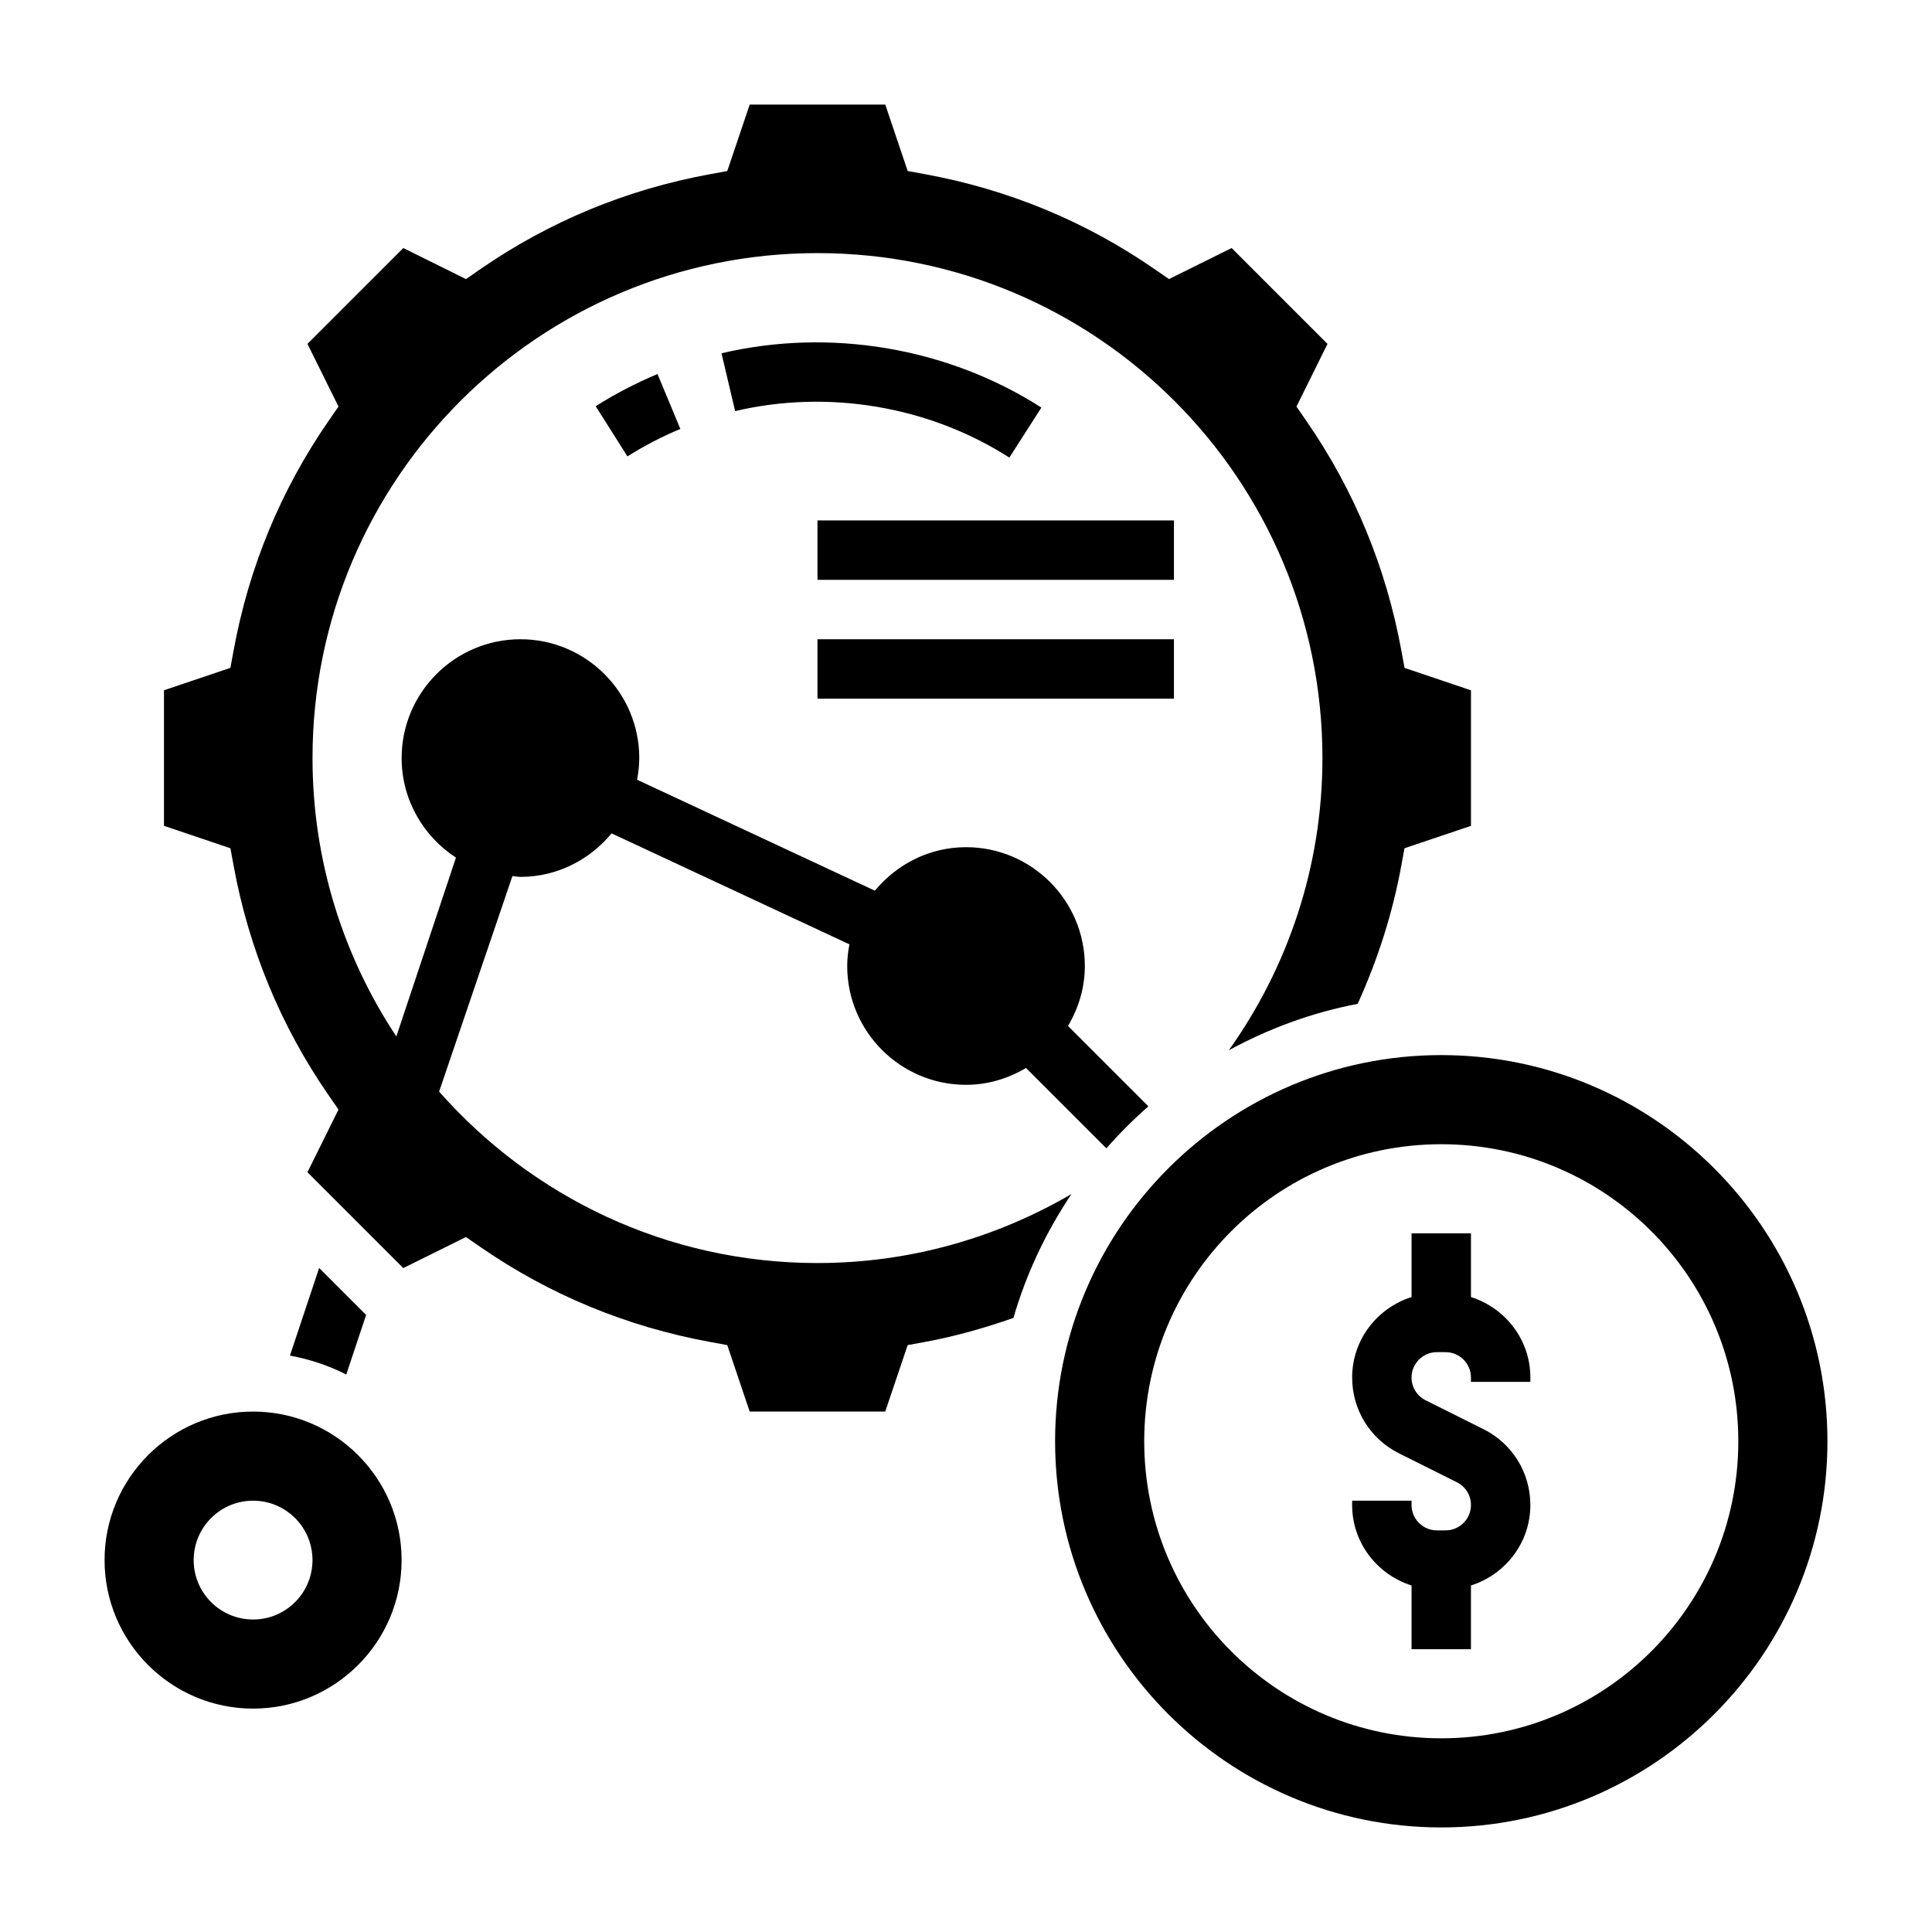
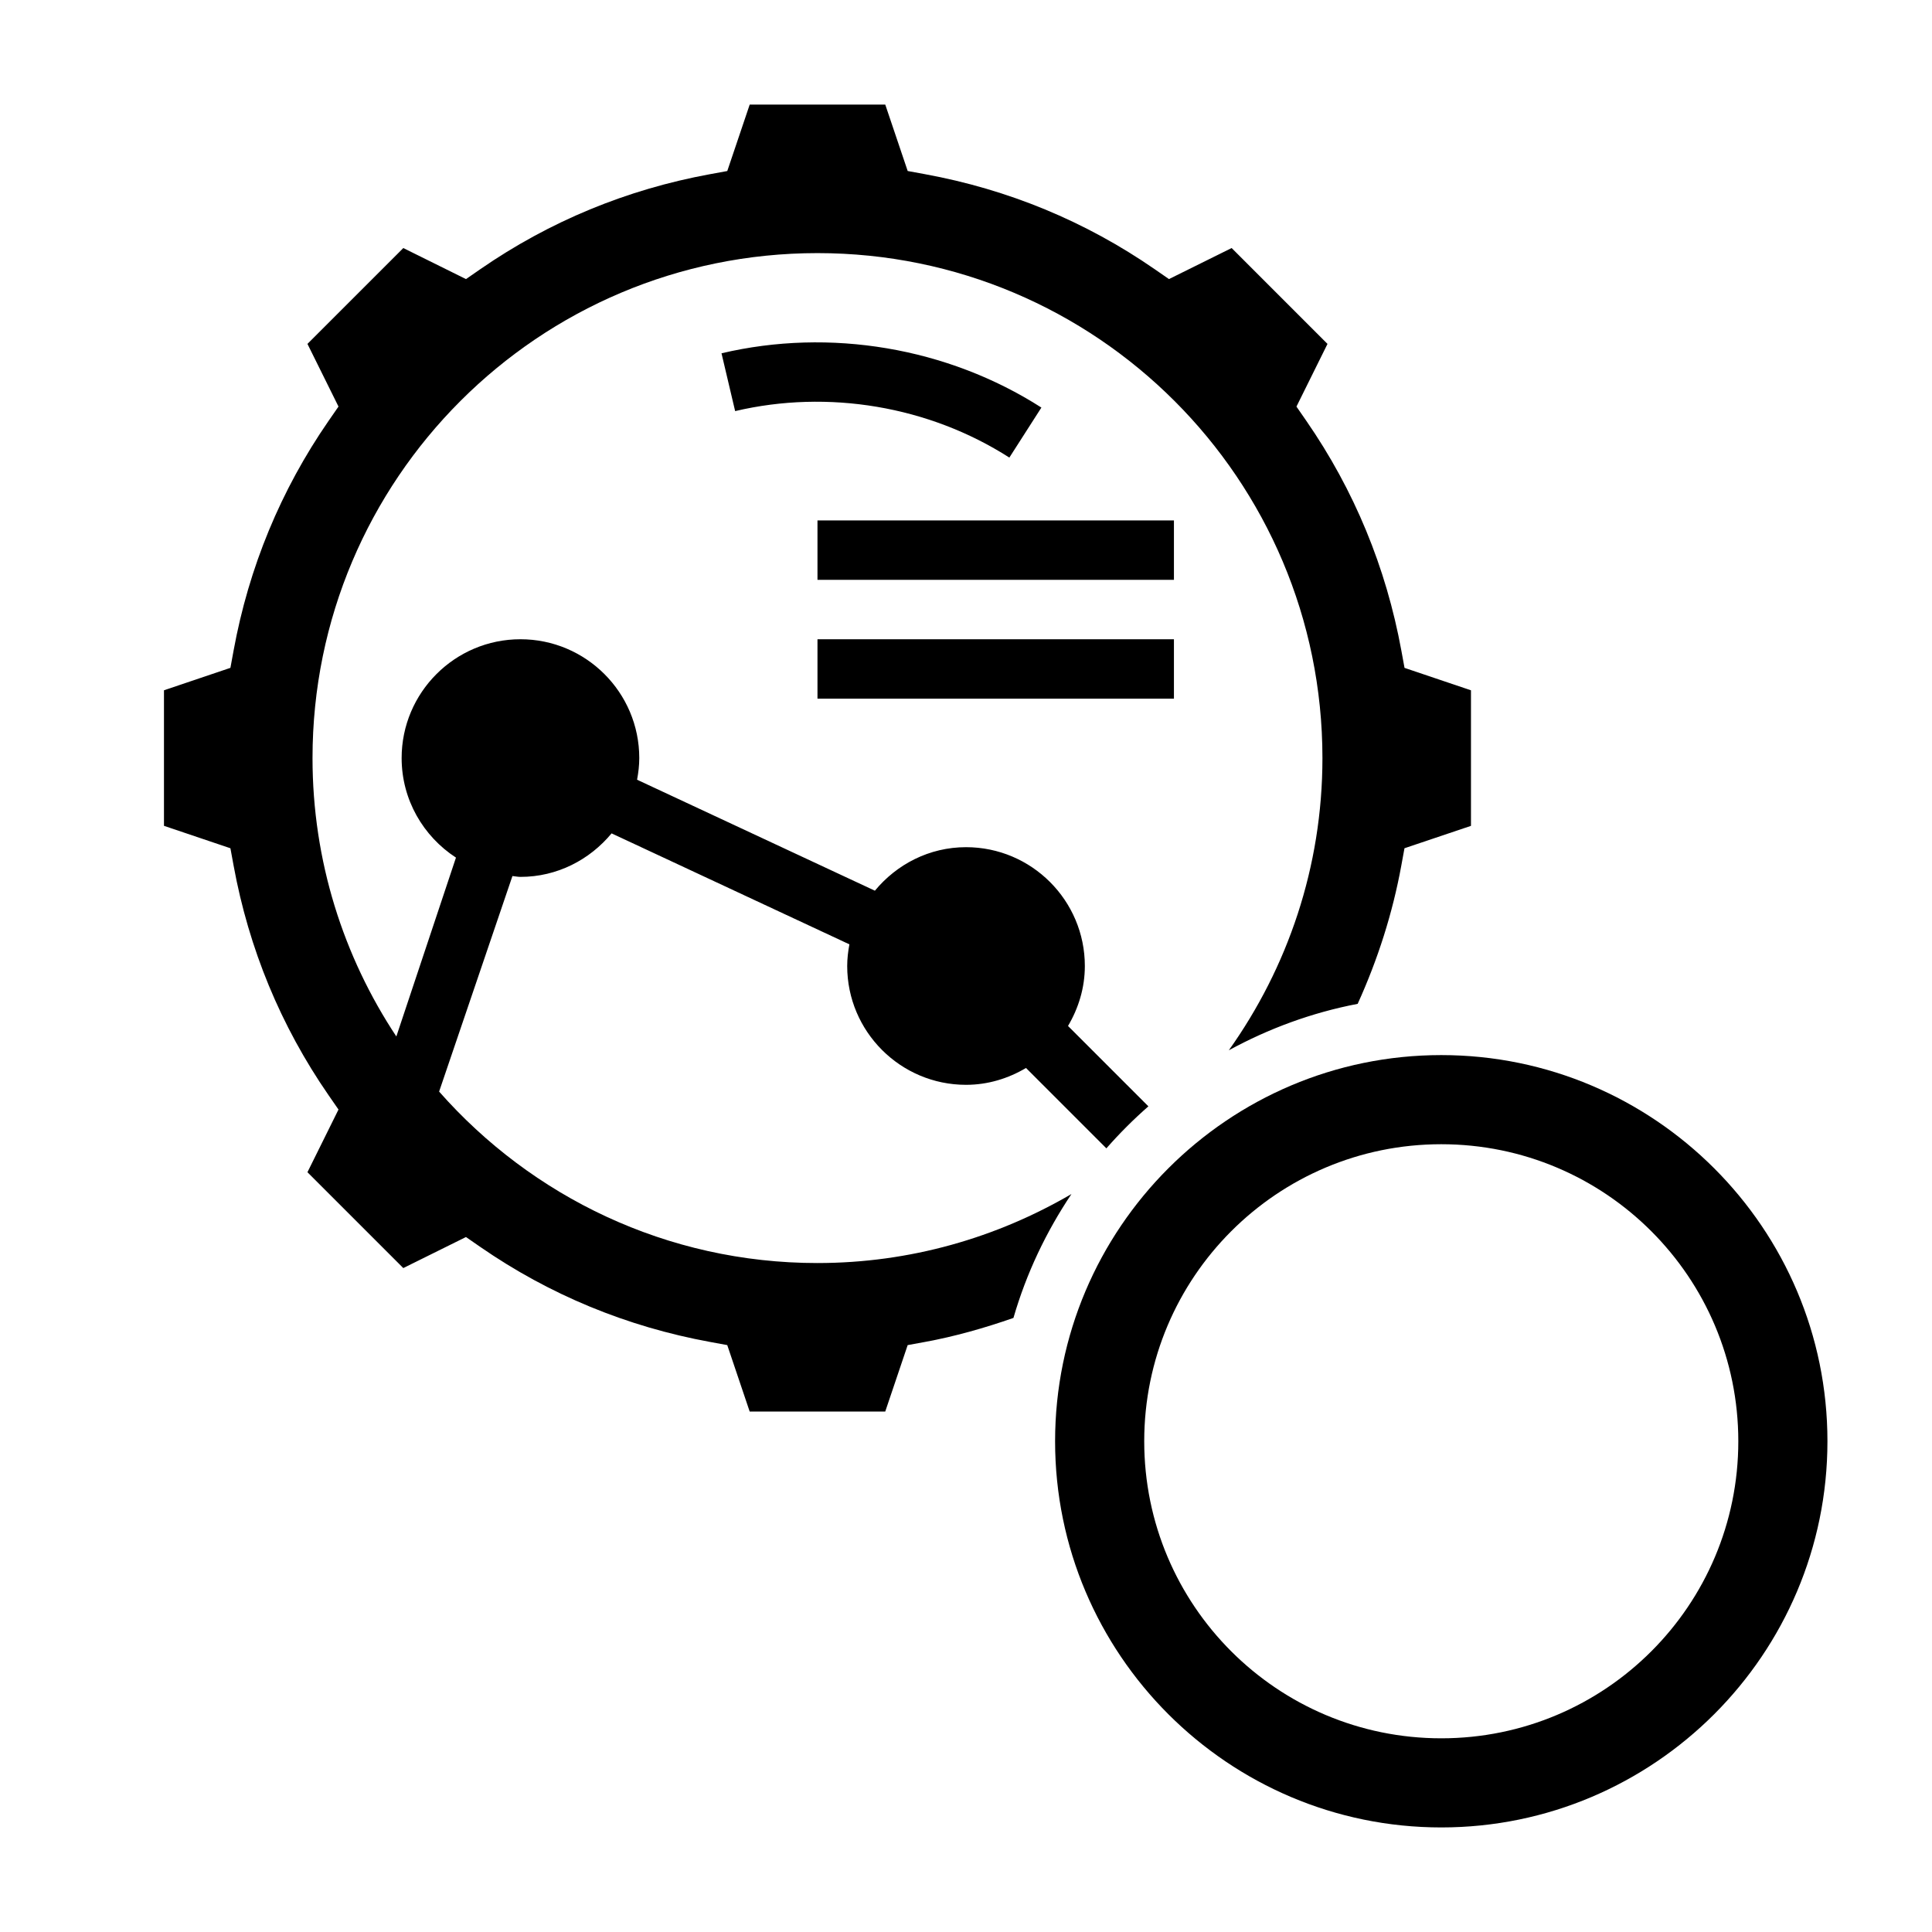
<svg xmlns="http://www.w3.org/2000/svg" fill="#000000" width="800px" height="800px" version="1.1" viewBox="144 144 512 512">
  <g>
-     <path d="m228.58 480.02-7.746 23.234c5.281 0.953 10.289 2.652 14.934 5l5.258-15.785z" />
-     <path d="m211.07 518.08c-21.703 0-39.359 17.656-39.359 39.359s17.656 39.359 39.359 39.359c21.703 0 39.359-17.656 39.359-39.359s-17.656-39.359-39.359-39.359zm0 55.105c-8.699 0-15.742-7.047-15.742-15.742 0-8.699 7.047-15.742 15.742-15.742 8.699 0 15.742 7.047 15.742 15.742 0 8.695-7.043 15.742-15.742 15.742z" />
    <path d="m360.64 478.72c-39.98 0-75.762-17.625-100.27-45.438l19.43-57.121c0.715 0.059 1.402 0.223 2.125 0.223 9.754 0 18.367-4.551 24.152-11.531l63.023 29.41c-0.348 1.863-0.582 3.769-0.582 5.738 0 17.367 14.121 31.488 31.488 31.488 5.824 0 11.211-1.691 15.895-4.465l21.301 21.301c3.465-3.953 7.18-7.668 11.133-11.133l-21.301-21.301c2.766-4.684 4.461-10.066 4.461-15.891 0-17.367-14.121-31.488-31.488-31.488-9.754 0-18.375 4.551-24.152 11.531l-63.023-29.41c0.348-1.867 0.582-3.769 0.582-5.738 0-17.367-14.121-31.488-31.488-31.488-17.367 0-31.488 14.121-31.488 31.488 0 11.051 5.754 20.758 14.398 26.379l-15.801 47.398c-14.012-21.16-22.215-46.5-22.215-73.777 0-73.91 59.914-133.82 133.82-133.82 73.91 0 133.82 59.914 133.82 133.82 0 28.891-9.25 55.578-24.812 77.445 10.531-5.746 21.996-9.988 34.148-12.312 5.32-11.715 9.258-24.008 11.57-36.668l0.836-4.566 17.621-5.934v-35.922l-17.609-5.945-0.836-4.559c-4.039-22.066-12.5-42.547-25.168-60.875l-2.637-3.809 8.227-16.609-25.402-25.41-16.609 8.227-3.809-2.637c-18.332-12.668-38.809-21.129-60.875-25.168l-4.559-0.836-5.945-17.605h-35.922l-5.945 17.609-4.559 0.836c-22.066 4.039-42.539 12.5-60.875 25.168l-3.809 2.637-16.609-8.227-25.406 25.398 8.227 16.609-2.637 3.809c-12.66 18.324-21.129 38.809-25.168 60.875l-0.836 4.559-17.609 5.945v35.922l17.609 5.945 0.836 4.559c4.039 22.066 12.5 42.539 25.168 60.875l2.637 3.809-8.227 16.609 25.402 25.402 16.609-8.227 3.809 2.637c18.332 12.668 38.809 21.129 60.875 25.168l4.559 0.836 5.945 17.613h35.922l5.945-17.609 4.559-0.836c7.848-1.434 15.711-3.66 23.473-6.367 3.418-11.824 8.684-22.844 15.375-32.836-19.789 11.551-42.742 18.289-67.312 18.289z" />
-     <path d="m310.28 264.95c4.457-2.816 9.18-5.266 14.02-7.281l-6.055-14.539c-5.66 2.363-11.172 5.227-16.383 8.516z" />
    <path d="m360.64 281.92h94.465v15.742h-94.465z" />
    <path d="m360.64 313.41h94.465v15.742h-94.465z" />
    <path d="m419.98 252.01c-24.891-15.934-56.059-21.152-84.773-14.383l3.613 15.32c24.602-5.801 51.332-1.348 72.668 12.32z" />
    <path d="m525.95 423.61c-56.426 0-102.34 45.91-102.34 102.34s45.91 102.34 102.34 102.34 102.34-45.91 102.34-102.34c0.004-56.426-45.906-102.34-102.34-102.34zm0 181.06c-43.477 0-78.719-35.242-78.719-78.719s35.242-78.719 78.719-78.719c43.477 0 78.719 35.242 78.719 78.719 0.004 43.477-35.238 78.719-78.719 78.719z" />
-     <path d="m533.82 487.73v-16.883h-15.742v16.887c-9.094 2.883-15.742 11.297-15.742 21.324 0 8.559 4.754 16.262 12.422 20.098l15.352 7.668c2.285 1.148 3.711 3.453 3.711 6.019 0 3.707-3.016 6.723-6.723 6.723h-2.297c-3.711 0-6.727-3.016-6.727-6.723v-1.148h-15.742v1.148c0 10.027 6.652 18.445 15.742 21.324v16.887h15.742v-16.887c9.094-2.883 15.742-11.297 15.742-21.324 0-8.559-4.754-16.262-12.422-20.098l-15.352-7.668c-2.285-1.148-3.711-3.453-3.711-6.019 0-3.707 3.016-6.723 6.723-6.723h2.297c3.711 0 6.727 3.016 6.727 6.723v1.148h15.742v-1.148c0-10.031-6.652-18.445-15.742-21.328z" />
  </g>
</svg>